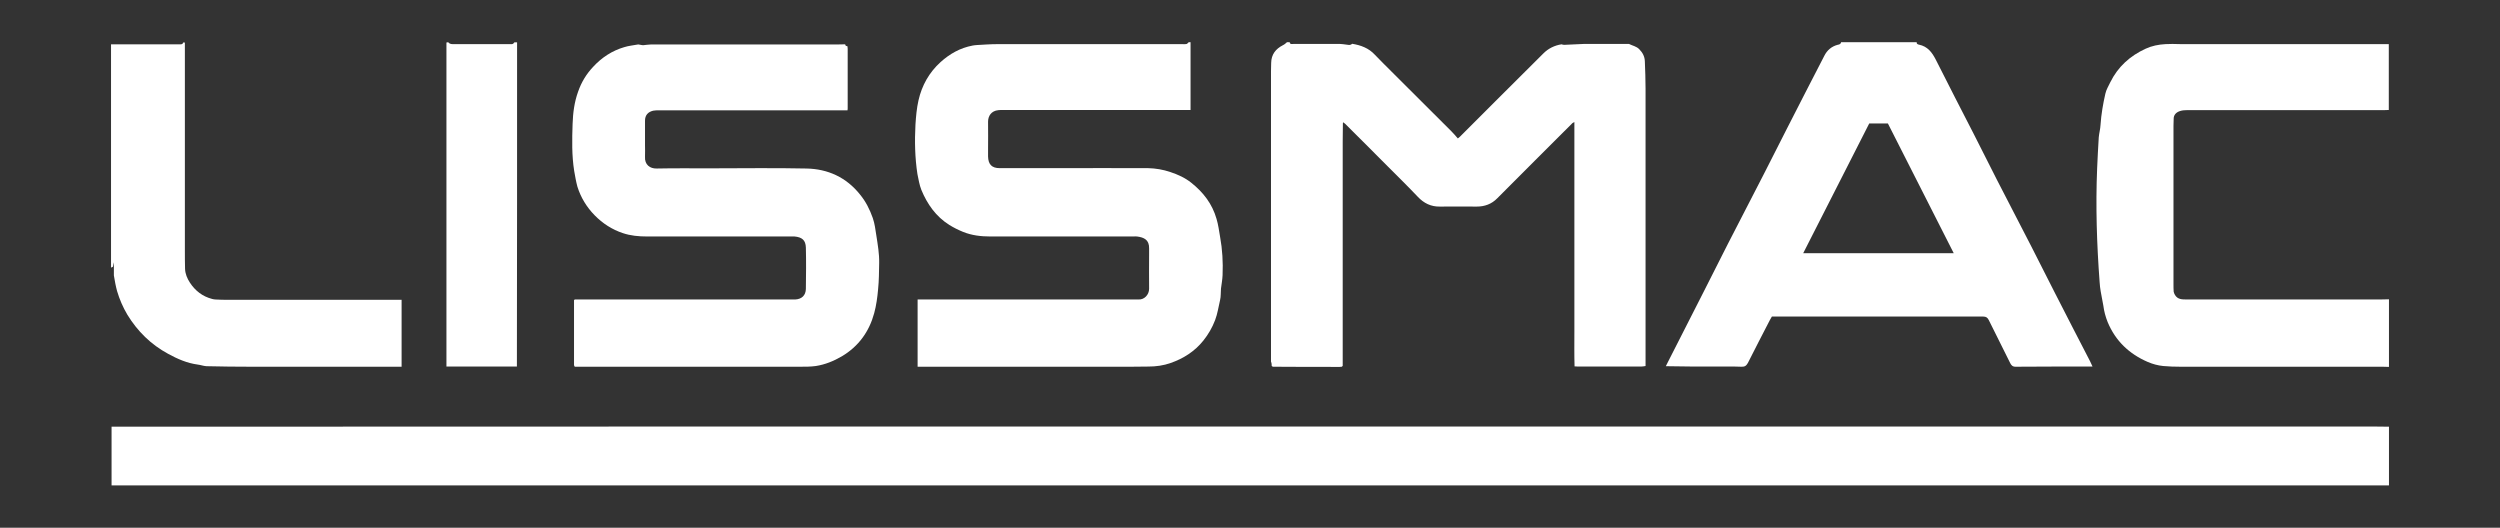
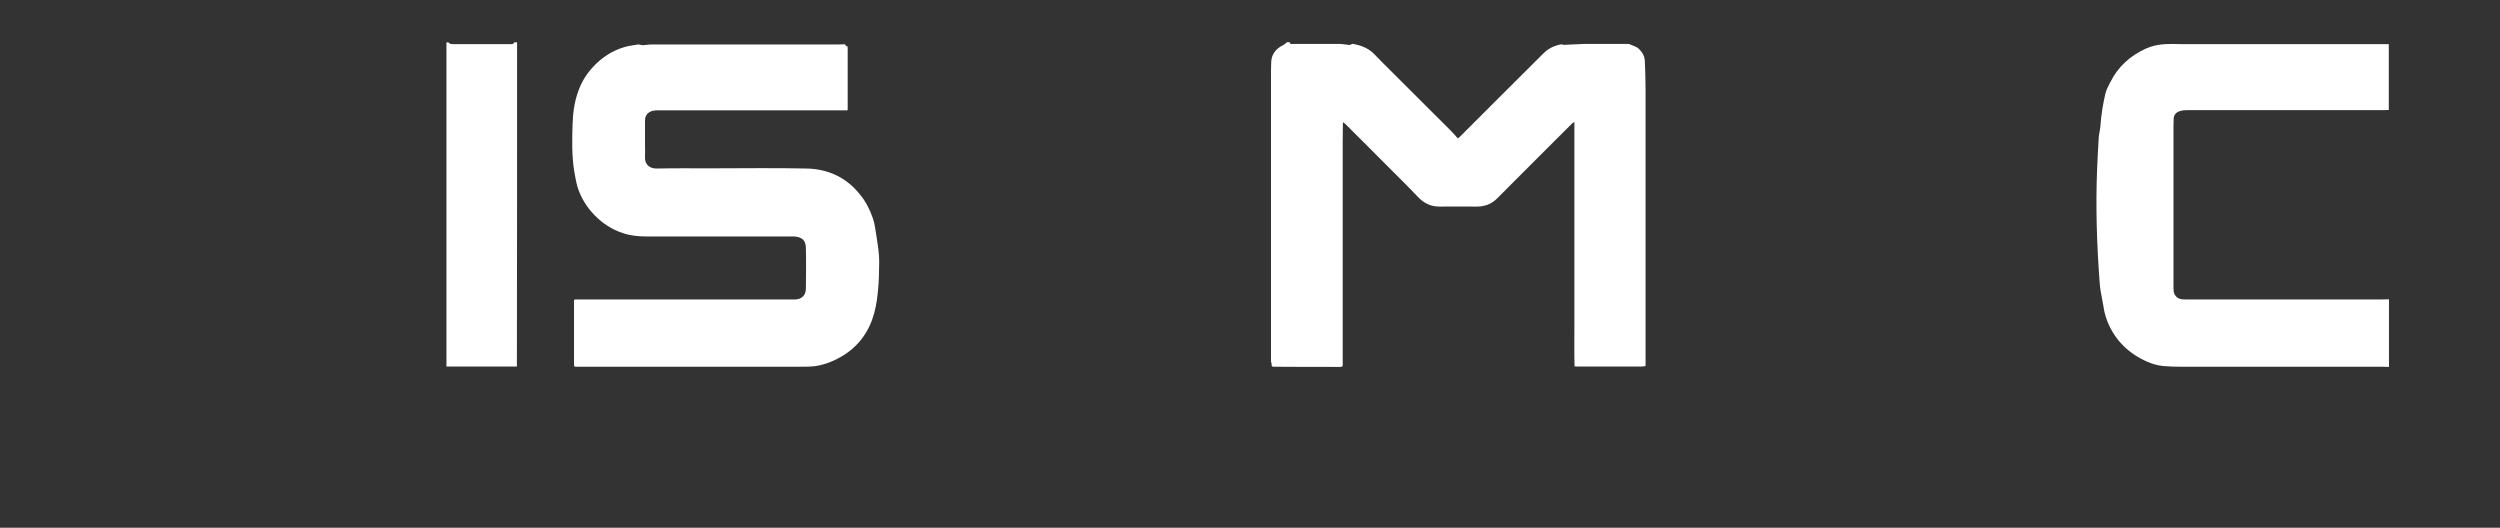
<svg xmlns="http://www.w3.org/2000/svg" version="1.1" id="Ebene_1" x="0px" y="0px" width="1405px" height="296.6px" viewBox="0 0 1405 296.6" style="enable-background:new 0 0 1405 296.6;" xml:space="preserve">
  <rect x="0" y="0" width="1405" height="296.6" fill="#333333" stroke="none" />
  <style type="text/css">
	.st0{fill:#FFFFFF;}
</style>
  <g>
-     <path class="st0" d="M1239.6,239.7c-153.2,0-306.4,0-459.6,0c-239.1,0-478.2,0-717.3,0.1c0,11,0,22,0,33c426.6,0,853.3,0,1279.9,0   c0-11,0-22,0-33c-3.2,0-6.3-0.1-9.5-0.1C1301.9,239.7,1270.7,239.7,1239.6,239.7z" />
    <path class="st0" d="M714.7,205.7c0.4,0.2,0.5,0.4,0.7,0.4c12.5,0.1,25,0.1,37.5,0.1c0.4,0,0.8-0.1,1.2-0.1c0.1,0,0.1-0.1,0.2-0.2   c0.1-0.1,0.1-0.1,0.3-0.3c0-0.6,0-1.3,0-2.1c0-41.3,0-82.7,0-124c0-3.4,0.1-6.8,0.1-10.2c0-0.2,0.1-0.4,0.1-0.6   c0.3,0.2,0.5,0.4,0.8,0.6c0.1,0.1,0.3,0.1,0.4,0.3c8,7.9,15.9,15.9,23.8,23.8c5.7,5.7,11.5,11.4,17,17.2c3.4,3.6,7.4,5.6,12.4,5.5   c6.9-0.1,13.8,0,20.7,0c4.5,0,8.4-1.4,11.6-4.7c14.1-14.1,28.1-28.2,42.2-42.2c0.2-0.2,0.6-0.3,1.1-0.6c0,6.8,0,13.2,0,19.7   c0,6.6,0,13.2,0,19.7s0,13,0,19.5c0,6.6,0,13.2,0,19.7s0,13,0,19.5c0,6.6,0,13.2,0,19.7s-0.1,12.9,0.1,19.5c0.8,0,1.4,0.1,2,0.1   c11.8,0,23.7,0,35.5,0c0.8,0,1.6-0.2,2.4-0.3c0-3.2,0-6.1,0-9c0-49,0-98,0-146.9c0-5.1-0.2-10.3-0.4-15.4c-0.1-2.6-1.2-4.8-3.1-6.7   c-1.6-1.7-3.8-2-5.8-3c-8.5,0-17.1,0-25.6,0c-3.6,0.2-7.2,0.3-10.9,0.5c-0.5,0-1-0.2-1.4-0.3c-3.9,0.6-7.4,2.3-10.2,5.1   c-8.9,8.9-17.9,17.8-26.9,26.8c-6.7,6.7-13.4,13.4-20.1,20.1c-0.2,0.2-0.5,0.4-1.1,0.9c-1.2-1.4-2.4-2.8-3.7-4.1   c-12.7-12.6-25.3-25.2-38-37.9c-1.6-1.6-3.3-3.3-4.9-5c-3.5-3.8-7.9-5.4-12.8-6.2c-1.1,1.1-2.5,0.5-3.8,0.4c-1-0.1-2-0.3-3-0.3   c-8.7,0-17.5,0-26.2,0c-0.8,0-1.9,0.4-2.1-1c-0.5,0-1,0-1.5,0c-0.7,0.6-1.4,1.3-2.3,1.7c-4.1,2.1-6.5,5.2-6.6,9.9   c0,1.6-0.1,3.2-0.1,4.7c0,54.4,0,108.8,0,163.2C714.7,204.2,714.7,205,714.7,205.7z" />
-     <path class="st0" d="M517.8,106.7c3.3,8,8.2,15,15.7,19.7c2.4,1.5,5,2.8,7.7,3.9c4.9,2,10.1,2.6,15.3,2.6c26.8,0,53.7,0,80.5,0   c0.7,0,1.3-0.1,2,0c4,0.5,6.9,1.9,6.8,6.7c0,1,0,2,0,3c0,6.6-0.1,13.2,0,19.7c0,3.3-2.7,6.2-5.9,6c-1,0-2,0-3,0   c-39.4,0-78.8,0-118.2,0c-1,0-1.9,0-3,0c0,12.7,0,25,0,37.8c2.3,0,4.4,0,6.6,0c37.7,0,75.3,0,113,0c3.4,0,6.8-0.1,10.2-0.1   c4.2,0,8.5-0.6,12.4-2c7.2-2.5,13.5-6.5,18.4-12.6c2.8-3.5,5-7.3,6.6-11.5c1.4-3.7,1.9-7.5,2.8-11.3c0.5-2,0.3-4.2,0.5-6.4   c0.3-2.5,0.8-5,0.9-7.6c0.3-7.2-0.1-14.4-1.4-21.5c-0.6-3.4-1-6.8-2-10.1c-2.4-8.4-7.4-14.9-14.2-20.3c-3.5-2.8-7.5-4.6-11.7-6   c-4.1-1.4-8.3-2.1-12.5-2.2c-17.2-0.1-34.5,0-51.7,0c-10.6,0-21.2,0-31.7,0c-4.5,0-6.5-2.1-6.6-6.6c0-1.2,0-2.3,0-3.5   c0-5.3,0.1-10.7,0-16c0-3.1,1.7-6.1,5.8-6.5c0.9-0.1,1.8-0.1,2.7-0.1c34.2,0,68.3,0,102.5,0c1,0,1.9,0,2.8,0c0-12.9,0-25.5,0-38.1   c-0.3,0-0.7,0-1,0c-0.4,0.3-0.8,0.9-1.2,1c-0.9,0.2-1.8,0.1-2.7,0.1c-34.6,0-69.1,0-103.7,0c-3.8,0-7.6,0.3-11.4,0.5   c-0.8,0.1-1.7,0.1-2.5,0.3c-6.9,1.3-12.8,4.6-18,9.3c-6.4,5.8-10.5,13.1-12.4,21.5c-1,4.4-1.4,9-1.7,13.6   c-0.5,9.3-0.3,18.6,1.1,27.8C516.2,100.8,516.7,103.9,517.8,106.7z" />
-     <path class="st0" d="M962.9,206c5.2,0,10.5-0.1,15.7,0.1c1.9,0.1,2.8-0.5,3.7-2.1c4-8,8.2-16,12.3-24c0.4-0.7,0.8-1.4,1.2-2.1   c0.5,0,0.8,0,1.2,0c39.2,0,78.3,0,117.5,0c1.7,0,2.5,0.6,3.2,2c4,8.1,8,16.1,12,24.1c0.6,1.2,1.3,2.1,3,2.1   c13.5-0.1,27-0.1,40.5-0.1c0.8,0,1.6,0,2.8,0c-0.6-1.3-1-2.1-1.4-3c-6.6-12.8-13.2-25.5-19.7-38.3c-4.5-8.8-8.9-17.6-13.4-26.4   c-6.4-12.4-12.8-24.8-19.2-37.2c-4.3-8.5-8.6-17-12.9-25.5c-7.2-14-14.4-28-21.5-42.1c-2.1-4.1-4.6-7.4-9.4-8.4   c-0.6-0.1-1.5-0.4-1.3-1.4c-14.2,0-28.3,0-42.5,0c-0.2,1.2-1.1,1.3-2,1.5c-3.4,0.9-5.9,3.1-7.4,6.1c-7.1,13.6-14,27.3-21,40.9   c-4.3,8.5-8.6,17-12.9,25.4c-6.8,13.3-13.7,26.5-20.5,39.8c-4.5,8.8-8.9,17.7-13.4,26.5c-6.7,13.1-13.3,26.2-20,39.3   c-0.4,0.8-0.7,1.5-1.3,2.6C945.3,206,954.1,206,962.9,206z M1050.5,69.4c3.6,0,7,0,10.5,0c12.3,24.2,24.6,48.4,37,72.9   c-28.4,0-56.4,0-84.6,0C1025.9,117.8,1038.2,93.6,1050.5,69.4z" />
    <path class="st0" d="M1225.2,62.4c1.2-0.4,2.6-0.5,3.9-0.5c36.9,0,73.8,0,110.7,0c0.9,0,1.8-0.1,2.7-0.1c0-12.3,0-24.7,0-37   c-37.8,0-75.6,0-113.4,0c-2.7,0-5.5,0-8.2-0.1c-1.3,0-2.6,0.1-3.9,0.1c-3.9,0.2-7.8,1-11.2,2.6c-8.7,4-15.5,10.1-19.8,18.8   c-1,2.1-2.3,4.2-2.8,6.5c-1.3,5.7-2.3,11.5-2.7,17.4c-0.1,2.4-0.8,4.7-1,7.1c-0.4,5.7-0.6,11.5-0.9,17.2   c-0.9,21.5-0.2,42.9,1.4,64.3c0.1,1.7,0.3,3.4,0.6,5.1c0.4,2.7,1.1,5.4,1.5,8.1c0.4,3.1,1.2,6.1,2.4,9.1   c4.4,10.6,12.1,17.9,22.5,22.4c2.8,1.2,5.7,2,8.7,2.3c3.2,0.3,6.5,0.4,9.7,0.4c37.8,0,75.7,0,113.5,0c1.2,0,2.5,0.1,3.7,0.1   c0-12.7,0-25.3,0-38c-1.6,0-3.1,0.1-4.7,0.1c-36.3,0-72.6,0-109,0c-2.6,0-5.1,0-6.6-2.6c-0.3-0.5-0.6-1.2-0.7-1.8   c-0.1-1.5-0.1-3-0.1-4.5c0-29.6,0-59.2,0-88.7c0-1.2,0.1-2.5,0.1-3.7C1221.5,64.6,1223,63.1,1225.2,62.4z" />
-     <path class="st0" d="M63.5,149.8c0.2-0.8,0.2-1.6,0.5-2.4c0,1.3,0,2.6,0,4c0,1.1,0,2.3,0,3.4c0.5,3,1,5.9,1.8,8.8   c1.4,4.7,3.3,9.1,5.8,13.3c5.7,9.3,13.2,16.7,22.8,21.9c5.3,2.9,10.7,5.3,16.8,6.1c1.6,0.2,3.2,0.8,4.8,0.9   c8.4,0.2,16.8,0.3,25.2,0.3c27.3,0,54.7,0,82,0c0.8,0,1.6,0,2.5,0c0-12.6,0-25,0-37.6c-1.3,0-2.4,0-3.6,0c-31.6,0-63.2,0-94.7,0   c-2.2,0-4.3-0.1-6.5-0.2c-0.6,0-1.1-0.2-1.7-0.3c-5.4-1.4-9.5-4.6-12.5-9.2c-1.5-2.3-2.6-4.9-2.7-7.7c-0.1-3.5-0.1-7-0.1-10.5   c0-38.9,0-77.8,0-116.7c-0.3,0-0.7,0-1,0c-0.1,0.8-0.7,1-1.4,1c-1.5,0-3,0-4.5,0c-11.5,0-23,0-34.6,0c0,41.8,0,83.7,0,125.5   C63,150.1,63.5,150,63.5,149.8z" />
    <path class="st0" d="M290.6,23.8c-0.5,0-1,0-1.5,0c-0.3,0.3-0.6,0.8-1,0.9c-0.4,0.2-1,0.1-1.5,0.1c-10.5,0-20.9,0-31.4,0   c-1.2,0-2.4,0.1-3.2-1c-0.3,0-0.7,0-1,0c0,0.2-0.1,0.3-0.1,0.5c0,60.5,0,121,0,181.7c13.3,0,26.3,0,39.6,0   C290.6,145.2,290.6,84.5,290.6,23.8z" />
    <path class="st0" d="M324.5,104.9c1.9,6.1,5.2,11.5,9.7,16.1c4.5,4.6,9.8,8,15.8,10c4.4,1.5,9,1.9,13.6,1.9c27.1,0,54.1,0,81.2,0   c0.6,0,1.2,0,1.7,0c4.2,0.4,6.3,2,6.4,6.3c0.2,7.7,0.1,15.5,0,23.2c-0.1,3.6-2.3,5.7-5.9,5.9c-0.8,0-1.7,0-2.5,0   c-23.8,0-47.6,0-71.5,0c-16.7,0-33.3,0-50,0c-0.1,0.1-0.3,0.3-0.4,0.4c0,12.2,0,24.3,0,36.5c0,0.2,0.2,0.4,0.4,0.9   c2.1,0,4.2,0,6.4,0c40.1,0,80.3,0,120.4,0c2.9,0,5.9,0,8.7-0.4c5.2-0.8,10.1-2.8,14.7-5.5c9.4-5.6,15.3-13.9,18.1-24.2   c1.2-4.4,1.8-9,2.2-13.5c0.5-4.9,0.5-9.8,0.6-14.7c0.1-5.2-0.8-10.3-1.6-15.5c-0.5-3.3-0.9-6.6-2-9.8c-1.7-4.8-3.9-9.2-7.1-13.1   c-7.7-9.7-18.1-14.5-30.3-14.7c-18.1-0.4-36.2-0.1-54.3-0.1c-9.9,0-19.8-0.1-29.7,0.1c-3.8,0.1-6.9-2.1-6.6-6.7   c0.1-2.2,0-4.3,0-6.5c0-4.6,0-9.2,0-13.7c0-3.1,1.7-4.9,4.6-5.6c1-0.2,2.1-0.2,3.2-0.2c34.5,0,69,0,103.5,0c0.8,0,1.6,0,2.5,0   c0.1-0.6,0.1-1,0.1-1.4c0-11.1,0-22.2,0-33.2c0-0.5-0.1-1-0.2-1.5c-0.7,0.1-1.1-0.2-1.2-1c-1.7,0-3.3,0.1-5,0.1   c-34.8,0-69.6,0-104.3,0c-1.4,0-2.8,0.3-4.2,0.4c-0.9,0-1.7-0.3-2.6-0.4c-0.1,0-0.3,0-0.4,0c-2.6,0.5-5.2,0.7-7.7,1.5   c-6.8,2-12.6,5.8-17.4,11c-3.9,4.1-6.7,8.8-8.5,14c-2.1,5.8-2.9,11.9-3.1,18.1c-0.3,8.9-0.5,17.7,0.9,26.5   C323.2,98.9,323.7,102,324.5,104.9z" />
  </g>
</svg>